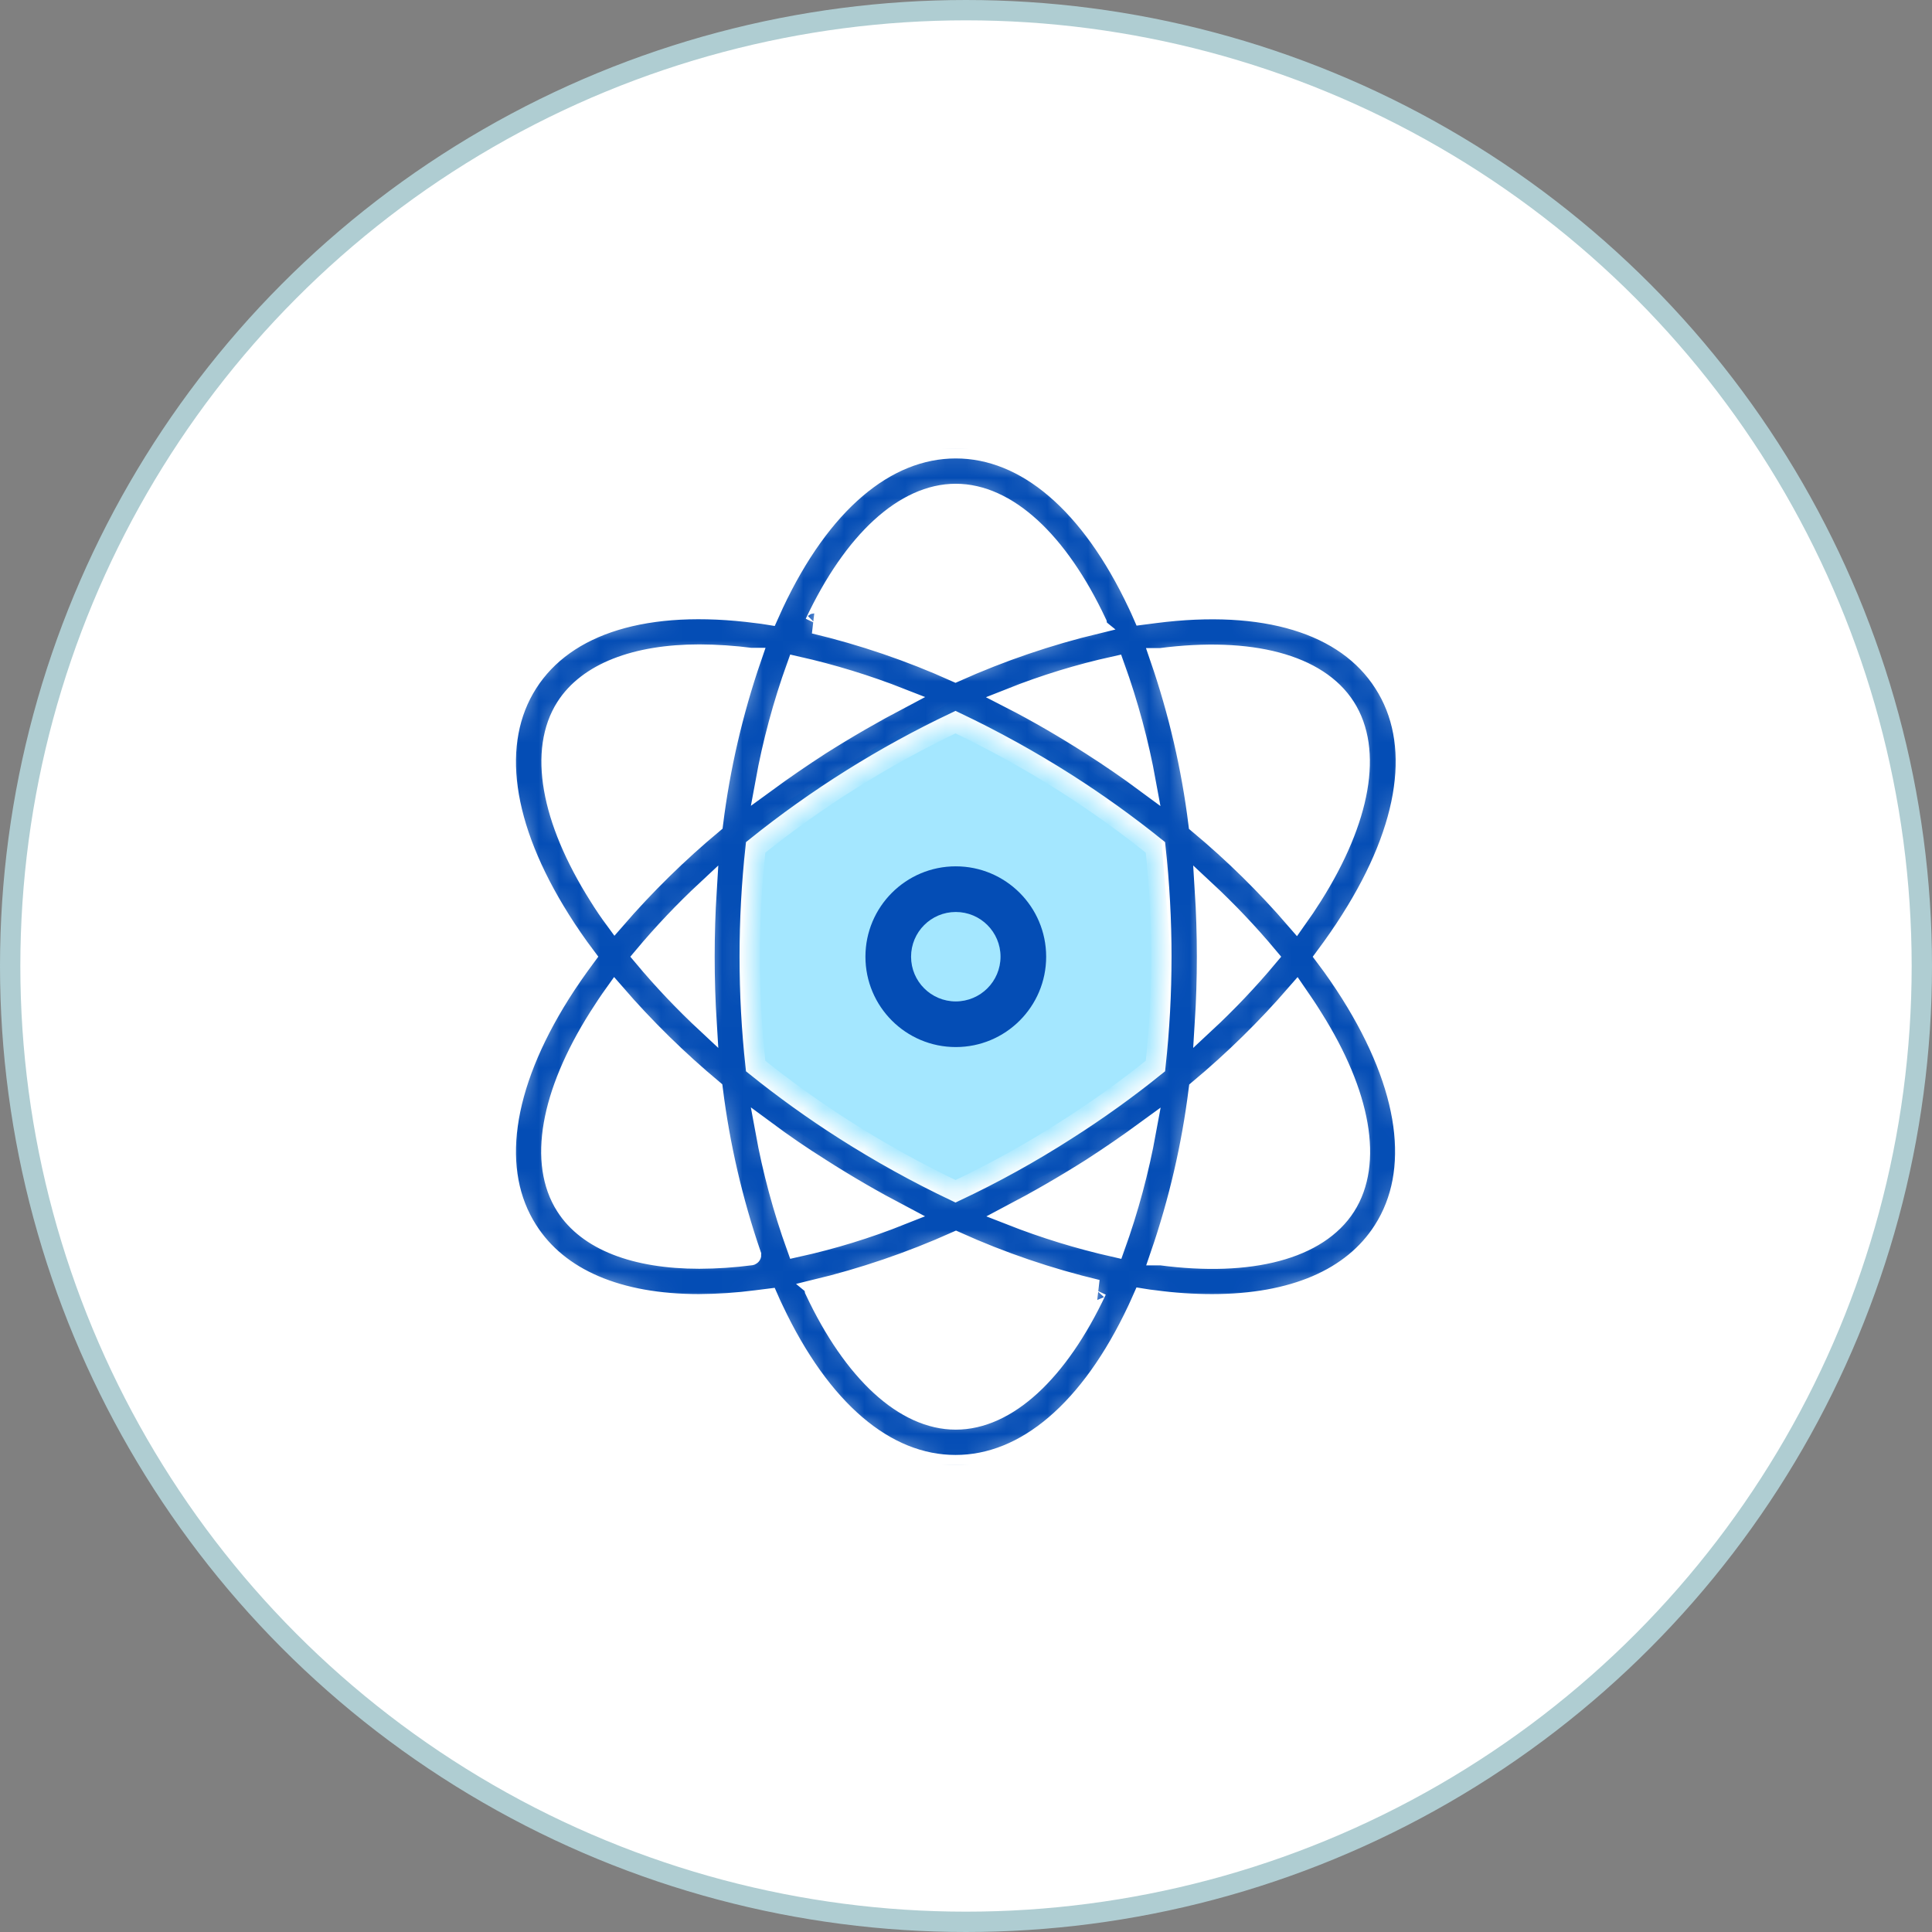
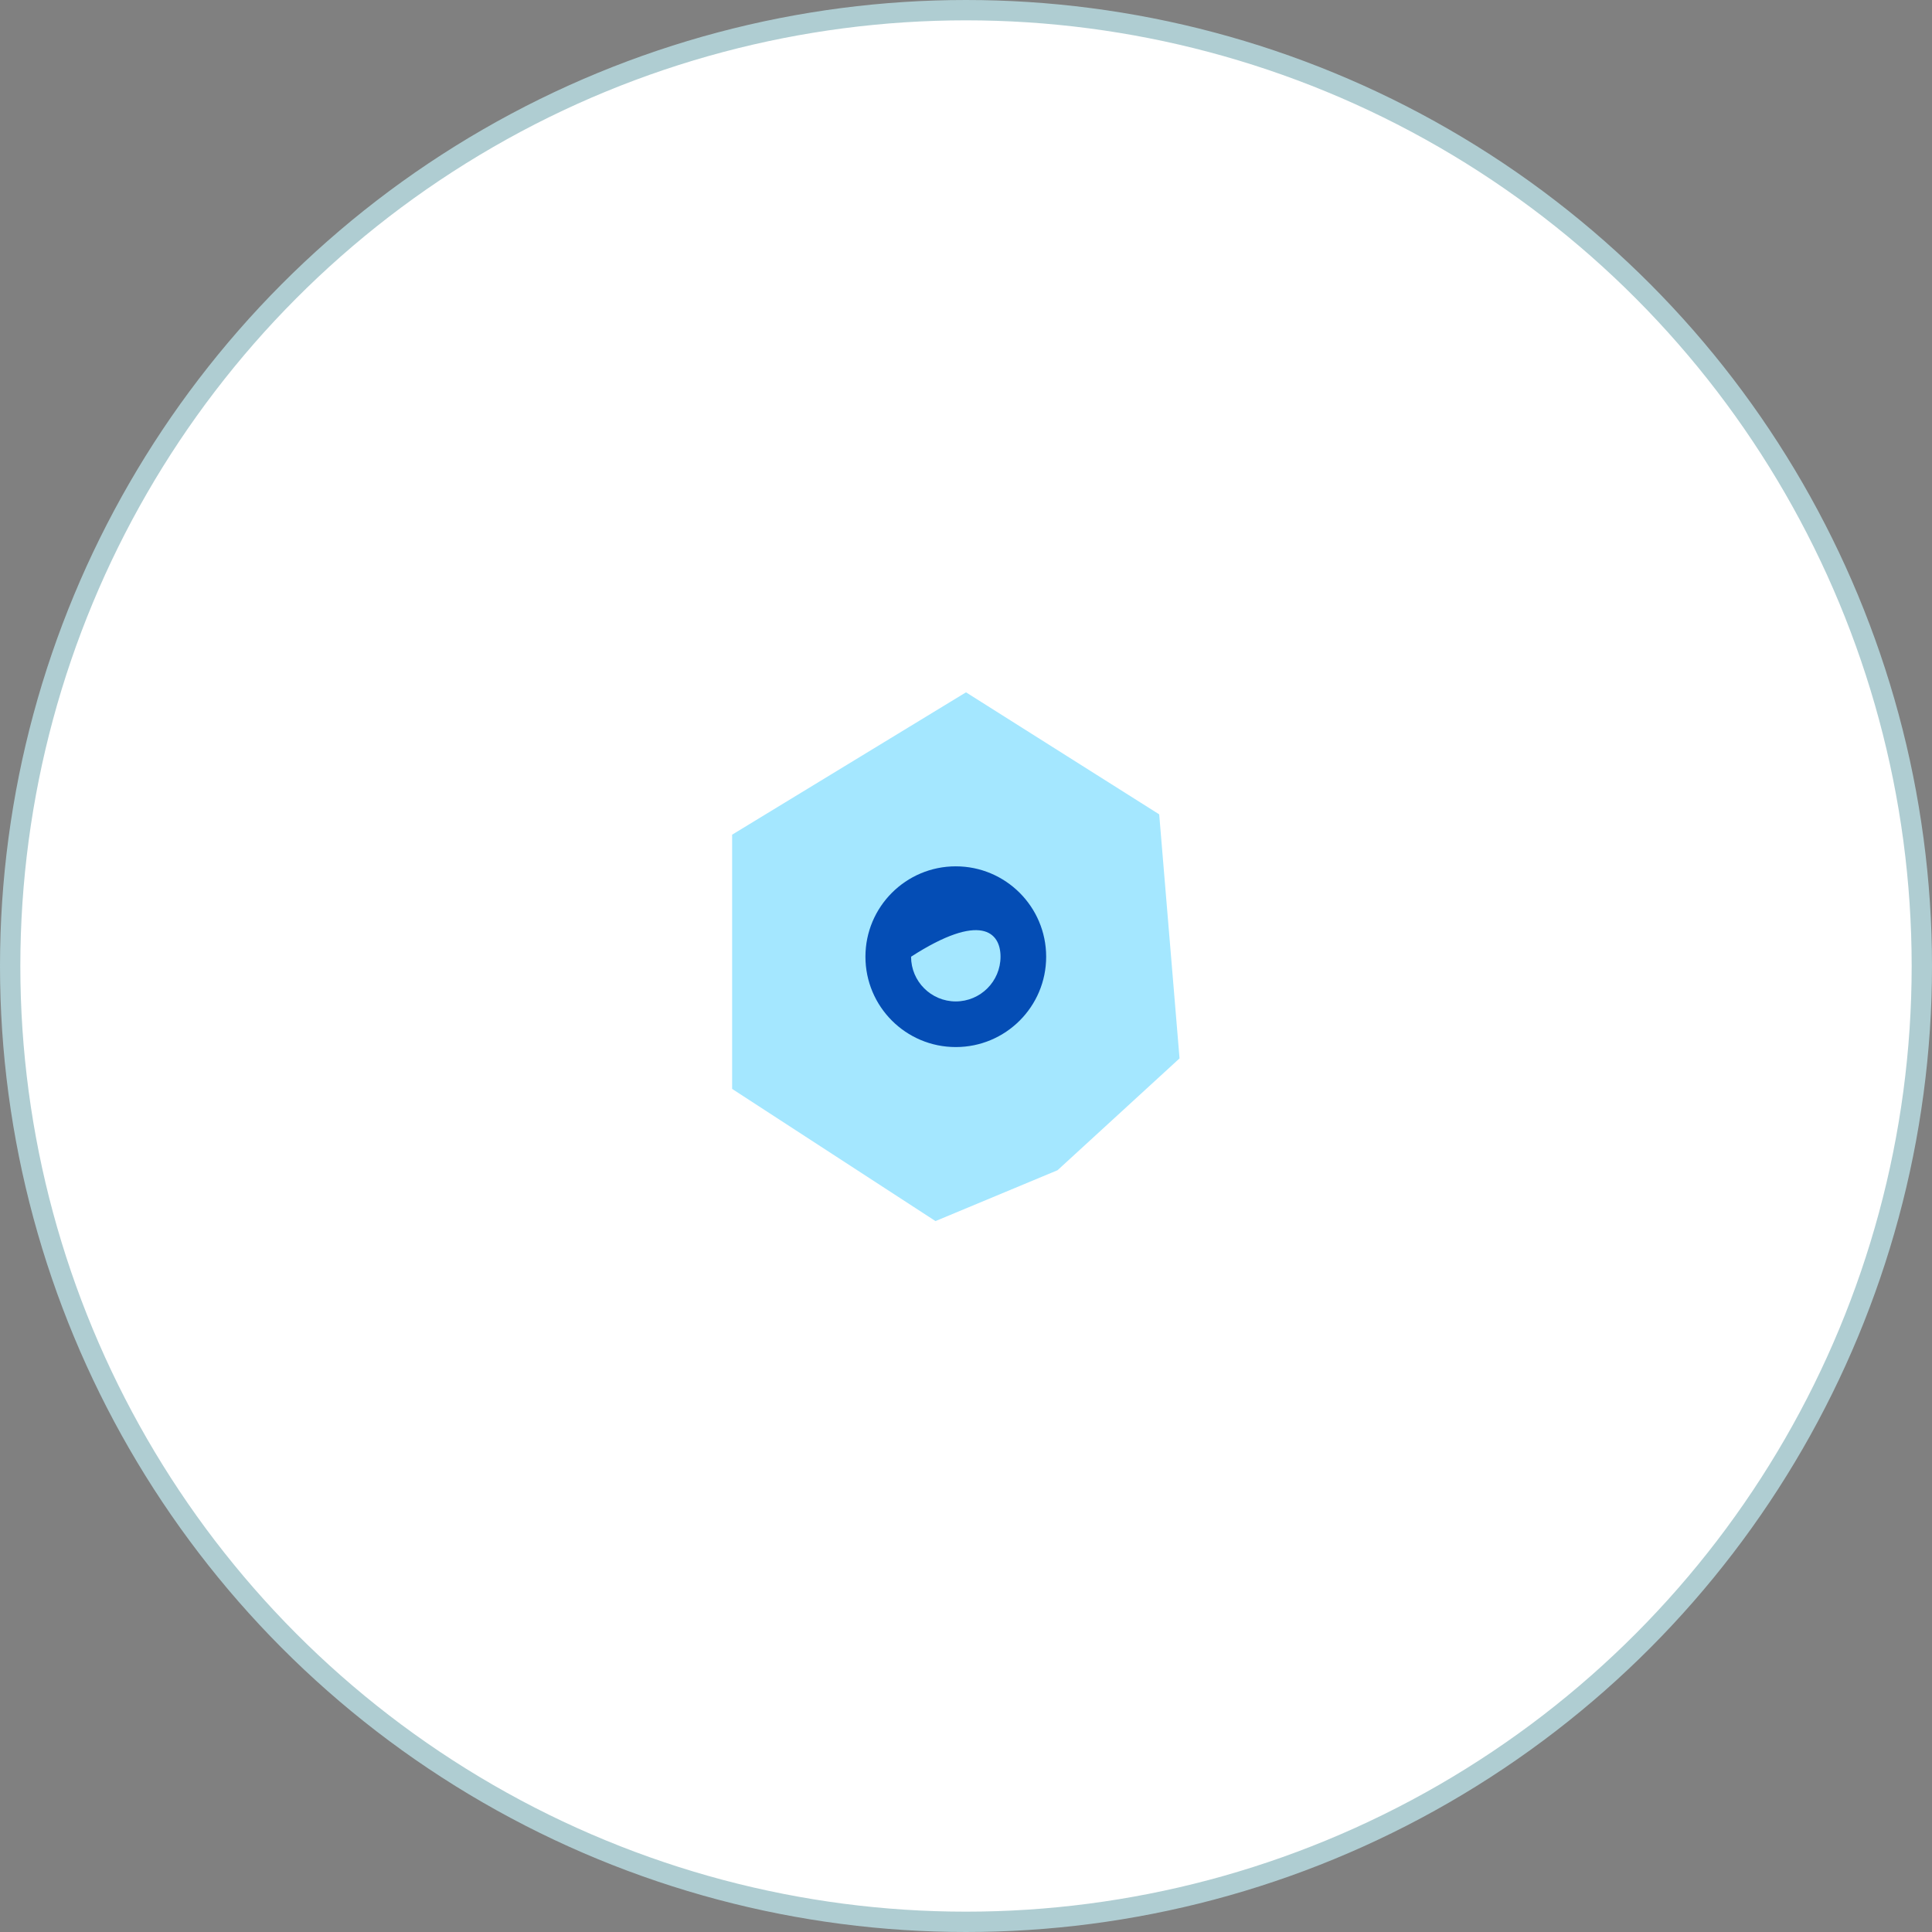
<svg xmlns="http://www.w3.org/2000/svg" width="95" height="95" viewBox="0 0 95 95" fill="none">
  <rect x="0" y="0" width="95" height="95" fill="#808080" stroke="none" />
  <circle cx="47.5" cy="47.5" r="47" fill="white" stroke="#AFCDD2" />
  <g clip-path="url(#clip0_865_73)">
    <path d="M47.5 34.043L36 41.043V53.543L46 60.043L52 57.543L58 52.043L57 40.043L47.5 34.043Z" fill="#A4E7FF" />
    <mask id="path-3-inside-1_865_73" fill="white">
-       <path d="M68.047 33.578C66.184 30.661 62.178 29.449 56.781 30.144C56.59 30.167 56.388 30.2 56.197 30.223C56.119 30.044 56.041 29.864 55.951 29.684C53.628 24.758 50.453 22.043 46.996 22.043C43.54 22.043 40.354 24.758 38.042 29.684C37.964 29.864 37.874 30.044 37.795 30.223C37.593 30.189 37.403 30.167 37.212 30.144C31.804 29.437 27.809 30.661 25.946 33.578C24.084 36.495 24.656 40.636 27.551 45.236C27.932 45.843 28.348 46.448 28.796 47.043C28.348 47.649 27.932 48.244 27.551 48.849C24.656 53.45 24.084 57.602 25.946 60.508C27.461 62.887 30.401 64.132 34.362 64.132C35.311 64.127 36.259 64.064 37.201 63.941C37.391 63.919 37.593 63.885 37.784 63.863C37.863 64.043 37.941 64.222 38.031 64.402C40.354 69.327 43.529 72.043 46.985 72.043C50.441 72.043 53.628 69.327 55.939 64.402C56.018 64.222 56.108 64.043 56.186 63.863C56.388 63.897 56.579 63.919 56.77 63.941C57.711 64.069 58.659 64.132 59.608 64.132C63.569 64.132 66.509 62.887 68.024 60.508C69.887 57.591 69.314 53.45 66.42 48.849C66.038 48.244 65.623 47.638 65.174 47.043C65.623 46.437 66.038 45.843 66.42 45.236C69.348 40.625 69.921 36.484 68.047 33.578ZM40.073 30.638C41.969 26.599 44.494 24.287 46.996 24.287C49.499 24.287 52.023 26.599 53.92 30.638C53.921 30.647 53.925 30.654 53.931 30.661C51.547 31.234 49.223 32.026 46.985 33.028C44.75 32.022 42.424 31.229 40.039 30.661C40.062 30.661 40.062 30.649 40.073 30.638ZM57.107 47.043C57.107 48.838 57.01 50.633 56.815 52.418C55.416 53.546 53.955 54.595 52.439 55.559C50.688 56.683 48.867 57.692 46.985 58.578C45.107 57.685 43.286 56.677 41.532 55.559C40.017 54.593 38.556 53.544 37.156 52.418C36.767 48.845 36.767 45.241 37.156 41.668C40.18 39.238 43.479 37.17 46.985 35.508C48.863 36.401 50.684 37.409 52.439 38.526C53.953 39.493 55.414 40.542 56.815 41.668C57.01 43.453 57.107 45.247 57.107 47.043ZM59.249 43.778C60.348 44.801 61.383 45.892 62.347 47.043C61.383 48.194 60.348 49.285 59.249 50.308C59.317 49.231 59.351 48.143 59.351 47.043C59.351 45.943 59.317 44.855 59.249 43.778ZM56.354 55.605C56 57.547 55.486 59.457 54.817 61.316C53.075 60.922 51.364 60.397 49.701 59.745C51.025 59.049 52.349 58.286 53.661 57.456C54.582 56.861 55.48 56.244 56.354 55.605ZM44.292 59.745C42.632 60.406 40.92 60.931 39.176 61.316C38.507 59.457 37.993 57.547 37.639 55.605C38.502 56.244 39.4 56.861 40.331 57.445C41.644 58.286 42.968 59.049 44.292 59.745ZM34.743 50.308C33.645 49.285 32.611 48.194 31.646 47.043C32.611 45.892 33.645 44.801 34.743 43.778C34.676 44.855 34.642 45.943 34.642 47.043C34.642 48.143 34.676 49.231 34.743 50.308ZM37.639 38.481C37.993 36.538 38.507 34.628 39.176 32.77C40.918 33.163 42.629 33.688 44.292 34.341C42.968 35.037 41.644 35.8 40.331 36.63C39.411 37.225 38.513 37.842 37.639 38.481ZM53.651 36.63C52.349 35.8 51.025 35.025 49.689 34.341C51.35 33.681 53.061 33.155 54.806 32.77C55.475 34.628 55.989 36.538 56.343 38.481C55.48 37.842 54.582 37.225 53.651 36.63ZM29.447 44.036C27.068 40.265 26.485 36.888 27.831 34.779C28.909 33.096 31.243 32.186 34.395 32.186C35.24 32.19 36.083 32.246 36.92 32.355H36.942C36.035 34.994 35.403 37.721 35.058 40.49C33.328 41.932 31.719 43.512 30.244 45.214C29.963 44.833 29.694 44.44 29.447 44.036ZM36.909 61.72C36.072 61.829 35.229 61.885 34.384 61.888C31.231 61.888 28.897 60.991 27.82 59.296C26.474 57.187 27.057 53.809 29.436 50.039C29.683 49.646 29.952 49.242 30.233 48.849C31.707 50.551 33.317 52.131 35.046 53.574C35.392 56.343 36.024 59.069 36.931 61.709C36.931 61.72 36.92 61.72 36.909 61.72ZM53.92 63.448C52.023 67.487 49.499 69.799 46.996 69.799C44.494 69.799 41.969 67.487 40.073 63.448C40.072 63.44 40.068 63.432 40.062 63.425C42.445 62.852 44.77 62.06 47.008 61.058C49.243 62.065 51.569 62.857 53.953 63.425C53.931 63.425 53.931 63.436 53.92 63.448ZM64.546 50.05C66.925 53.82 67.508 57.198 66.162 59.307C64.815 61.417 61.505 62.303 57.084 61.72H57.061C57.969 59.081 58.601 56.354 58.947 53.585C60.676 52.142 62.286 50.562 63.76 48.861C64.03 49.254 64.299 49.646 64.546 50.05ZM58.935 40.501C58.59 37.731 57.958 35.005 57.05 32.366H57.073C61.494 31.794 64.804 32.669 66.15 34.779C67.497 36.888 66.913 40.265 64.535 44.036C64.288 44.428 64.018 44.833 63.738 45.225C62.27 43.521 60.663 41.941 58.935 40.501Z" />
-     </mask>
-     <path d="M68.047 33.578C66.184 30.661 62.178 29.449 56.781 30.144C56.59 30.167 56.388 30.2 56.197 30.223C56.119 30.044 56.041 29.864 55.951 29.684C53.628 24.758 50.453 22.043 46.996 22.043C43.54 22.043 40.354 24.758 38.042 29.684C37.964 29.864 37.874 30.044 37.795 30.223C37.593 30.189 37.403 30.167 37.212 30.144C31.804 29.437 27.809 30.661 25.946 33.578C24.084 36.495 24.656 40.636 27.551 45.236C27.932 45.843 28.348 46.448 28.796 47.043C28.348 47.649 27.932 48.244 27.551 48.849C24.656 53.45 24.084 57.602 25.946 60.508C27.461 62.887 30.401 64.132 34.362 64.132C35.311 64.127 36.259 64.064 37.201 63.941C37.391 63.919 37.593 63.885 37.784 63.863C37.863 64.043 37.941 64.222 38.031 64.402C40.354 69.327 43.529 72.043 46.985 72.043C50.441 72.043 53.628 69.327 55.939 64.402C56.018 64.222 56.108 64.043 56.186 63.863C56.388 63.897 56.579 63.919 56.77 63.941C57.711 64.069 58.659 64.132 59.608 64.132C63.569 64.132 66.509 62.887 68.024 60.508C69.887 57.591 69.314 53.45 66.42 48.849C66.038 48.244 65.623 47.638 65.174 47.043C65.623 46.437 66.038 45.843 66.42 45.236C69.348 40.625 69.921 36.484 68.047 33.578ZM40.073 30.638C41.969 26.599 44.494 24.287 46.996 24.287C49.499 24.287 52.023 26.599 53.92 30.638C53.921 30.647 53.925 30.654 53.931 30.661C51.547 31.234 49.223 32.026 46.985 33.028C44.75 32.022 42.424 31.229 40.039 30.661C40.062 30.661 40.062 30.649 40.073 30.638ZM57.107 47.043C57.107 48.838 57.01 50.633 56.815 52.418C55.416 53.546 53.955 54.595 52.439 55.559C50.688 56.683 48.867 57.692 46.985 58.578C45.107 57.685 43.286 56.677 41.532 55.559C40.017 54.593 38.556 53.544 37.156 52.418C36.767 48.845 36.767 45.241 37.156 41.668C40.18 39.238 43.479 37.17 46.985 35.508C48.863 36.401 50.684 37.409 52.439 38.526C53.953 39.493 55.414 40.542 56.815 41.668C57.01 43.453 57.107 45.247 57.107 47.043ZM59.249 43.778C60.348 44.801 61.383 45.892 62.347 47.043C61.383 48.194 60.348 49.285 59.249 50.308C59.317 49.231 59.351 48.143 59.351 47.043C59.351 45.943 59.317 44.855 59.249 43.778ZM56.354 55.605C56 57.547 55.486 59.457 54.817 61.316C53.075 60.922 51.364 60.397 49.701 59.745C51.025 59.049 52.349 58.286 53.661 57.456C54.582 56.861 55.48 56.244 56.354 55.605ZM44.292 59.745C42.632 60.406 40.92 60.931 39.176 61.316C38.507 59.457 37.993 57.547 37.639 55.605C38.502 56.244 39.4 56.861 40.331 57.445C41.644 58.286 42.968 59.049 44.292 59.745ZM34.743 50.308C33.645 49.285 32.611 48.194 31.646 47.043C32.611 45.892 33.645 44.801 34.743 43.778C34.676 44.855 34.642 45.943 34.642 47.043C34.642 48.143 34.676 49.231 34.743 50.308ZM37.639 38.481C37.993 36.538 38.507 34.628 39.176 32.77C40.918 33.163 42.629 33.688 44.292 34.341C42.968 35.037 41.644 35.8 40.331 36.63C39.411 37.225 38.513 37.842 37.639 38.481ZM53.651 36.63C52.349 35.8 51.025 35.025 49.689 34.341C51.35 33.681 53.061 33.155 54.806 32.77C55.475 34.628 55.989 36.538 56.343 38.481C55.48 37.842 54.582 37.225 53.651 36.63ZM29.447 44.036C27.068 40.265 26.485 36.888 27.831 34.779C28.909 33.096 31.243 32.186 34.395 32.186C35.24 32.19 36.083 32.246 36.92 32.355H36.942C36.035 34.994 35.403 37.721 35.058 40.49C33.328 41.932 31.719 43.512 30.244 45.214C29.963 44.833 29.694 44.44 29.447 44.036ZM36.909 61.72C36.072 61.829 35.229 61.885 34.384 61.888C31.231 61.888 28.897 60.991 27.82 59.296C26.474 57.187 27.057 53.809 29.436 50.039C29.683 49.646 29.952 49.242 30.233 48.849C31.707 50.551 33.317 52.131 35.046 53.574C35.392 56.343 36.024 59.069 36.931 61.709C36.931 61.72 36.92 61.72 36.909 61.72ZM53.92 63.448C52.023 67.487 49.499 69.799 46.996 69.799C44.494 69.799 41.969 67.487 40.073 63.448C40.072 63.44 40.068 63.432 40.062 63.425C42.445 62.852 44.77 62.06 47.008 61.058C49.243 62.065 51.569 62.857 53.953 63.425C53.931 63.425 53.931 63.436 53.92 63.448ZM64.546 50.05C66.925 53.82 67.508 57.198 66.162 59.307C64.815 61.417 61.505 62.303 57.084 61.72H57.061C57.969 59.081 58.601 56.354 58.947 53.585C60.676 52.142 62.286 50.562 63.76 48.861C64.03 49.254 64.299 49.646 64.546 50.05ZM58.935 40.501C58.59 37.731 57.958 35.005 57.05 32.366H57.073C61.494 31.794 64.804 32.669 66.15 34.779C67.497 36.888 66.913 40.265 64.535 44.036C64.288 44.428 64.018 44.833 63.738 45.225C62.27 43.521 60.663 41.941 58.935 40.501Z" fill="#044DB5" stroke="white" mask="url(#path-3-inside-1_865_73)" />
-     <path d="M46.998 42.599C44.544 42.599 42.555 44.589 42.555 47.043C42.555 49.497 44.544 51.486 46.998 51.486C49.452 51.486 51.442 49.497 51.442 47.043C51.44 44.589 49.452 42.601 46.998 42.599ZM46.998 49.242C45.784 49.242 44.799 48.258 44.799 47.043C44.799 45.828 45.784 44.844 46.998 44.844C48.213 44.844 49.198 45.828 49.198 47.043C49.196 48.257 48.212 49.24 46.998 49.242Z" fill="#044DB5" />
+       </mask>
+     <path d="M46.998 42.599C44.544 42.599 42.555 44.589 42.555 47.043C42.555 49.497 44.544 51.486 46.998 51.486C49.452 51.486 51.442 49.497 51.442 47.043C51.44 44.589 49.452 42.601 46.998 42.599ZM46.998 49.242C45.784 49.242 44.799 48.258 44.799 47.043C48.213 44.844 49.198 45.828 49.198 47.043C49.196 48.257 48.212 49.24 46.998 49.242Z" fill="#044DB5" />
  </g>
  <defs>
    <clipPath id="clip0_865_73">
      <rect width="50" height="50" fill="white" transform="translate(22 22.043)" />
    </clipPath>
  </defs>
</svg>